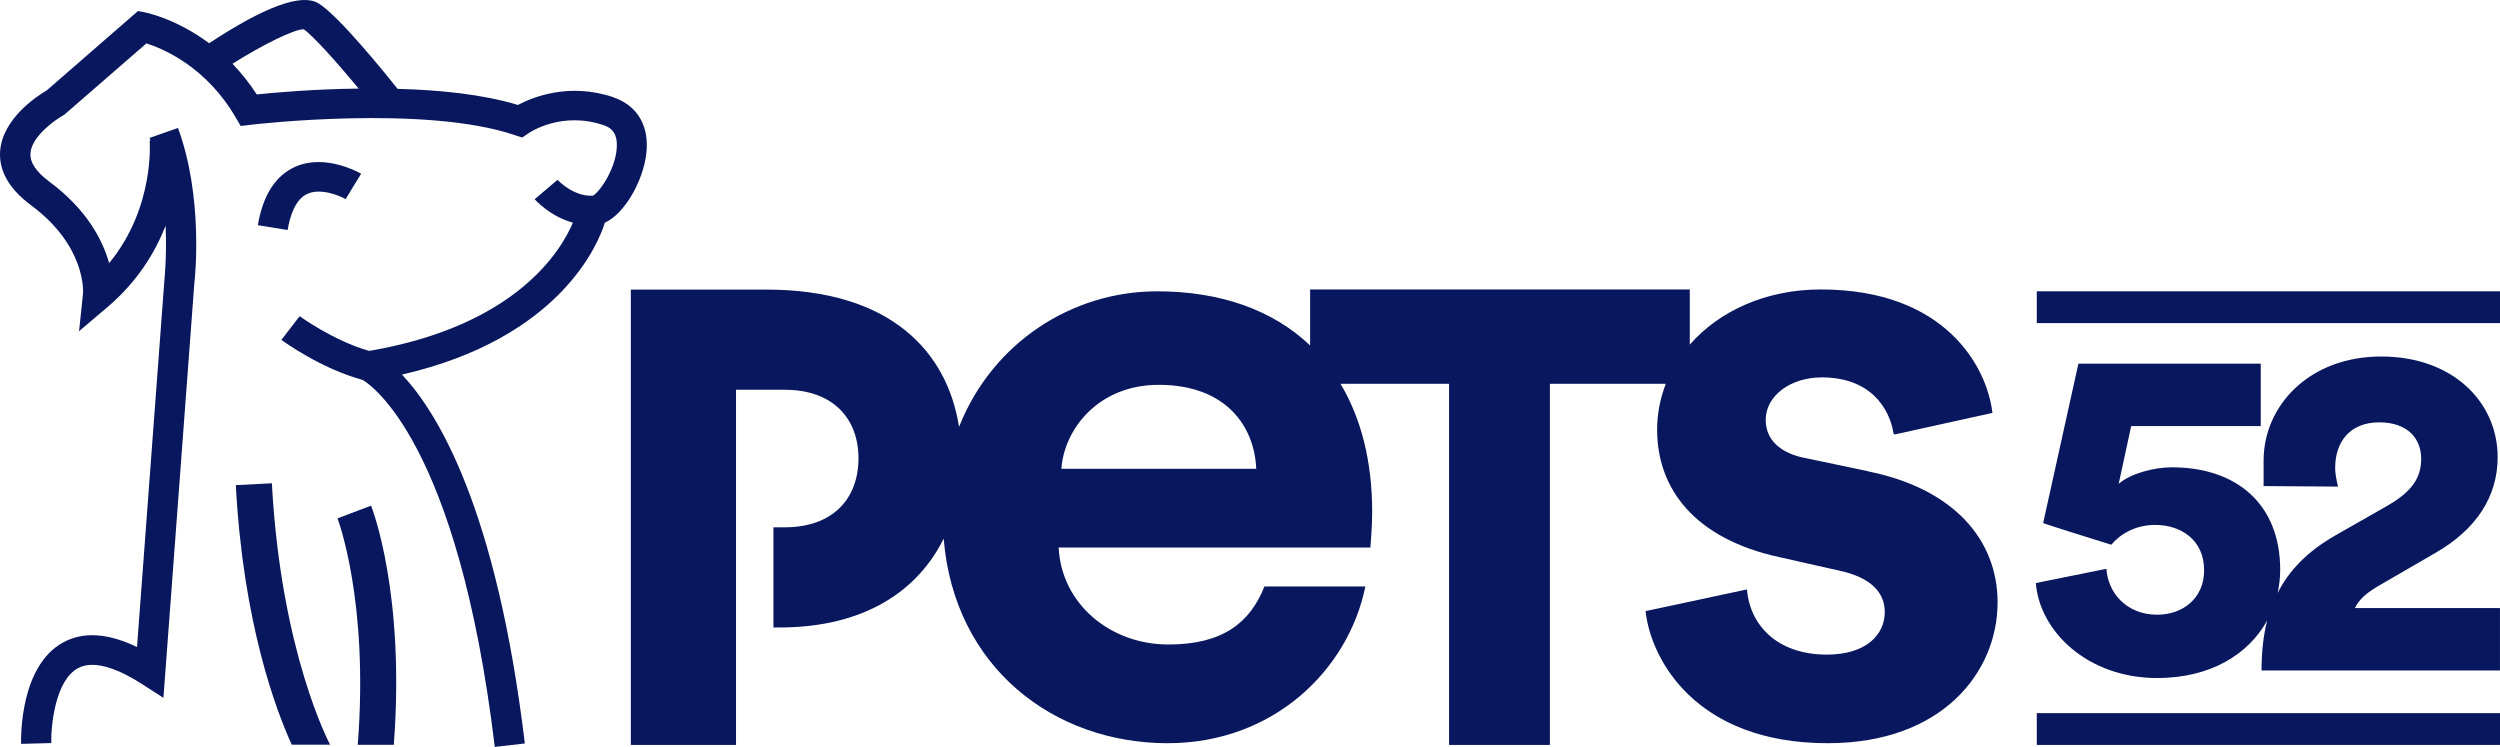
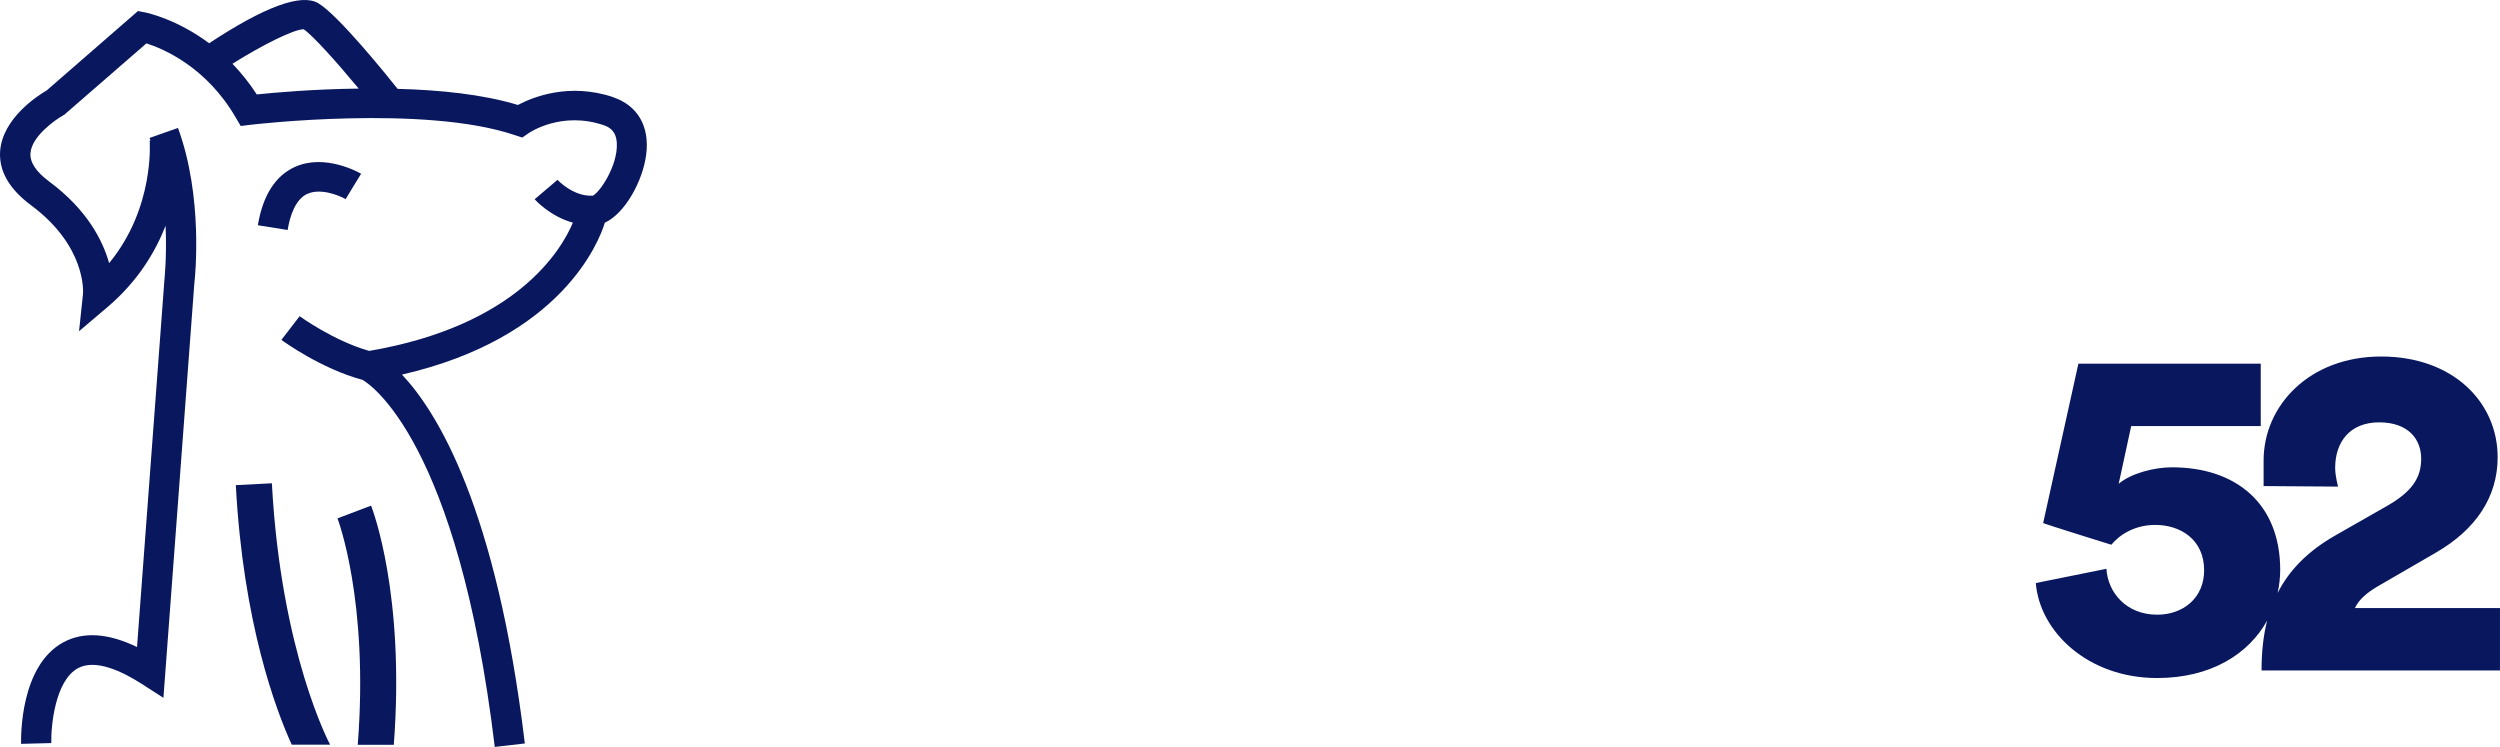
<svg xmlns="http://www.w3.org/2000/svg" fill="none" viewBox="0 0 184 55" height="55" width="184">
-   <path fill="#08175E" d="M137.478 34.678L132.901 33.719C131.138 33.395 129.956 32.436 129.956 30.909C129.956 29.117 131.789 27.776 134.083 27.776C137.668 27.776 139.06 30.047 139.361 31.878C139.371 31.947 139.431 31.986 139.501 31.966L146.642 30.39C146.251 27.002 143.176 21.304 134.012 21.304C129.946 21.304 126.511 22.91 124.368 25.367V21.304H96.425V25.426C93.721 22.851 89.895 21.441 85.158 21.441C78.908 21.441 73.04 25.211 70.586 31.418C69.724 25.935 65.608 21.314 56.404 21.314H46.429V54.827H54.171V28.686H57.756C61.292 28.686 63.184 30.791 63.184 33.728C63.184 36.666 61.342 38.81 57.756 38.81H56.925V46.182H57.366C63.695 46.182 67.591 43.421 69.454 39.642C70.235 49.178 77.617 54.7 85.939 54.7C93.751 54.7 99.239 49.295 100.491 43.166H93.06C91.998 45.859 89.955 47.435 85.999 47.435C81.703 47.435 78.117 44.439 77.917 40.298H100.862C100.862 40.171 100.992 38.898 100.992 37.684C100.992 33.963 100.181 30.781 98.659 28.246H106.651V54.827H114.072V28.246H122.605C122.194 29.303 121.964 30.439 121.964 31.614C121.964 36.029 124.778 39.671 130.998 41.013L135.254 41.972C137.738 42.481 138.72 43.636 138.72 45.046C138.72 46.711 137.348 48.179 134.463 48.179C130.667 48.179 128.774 45.879 128.574 43.382L121.113 44.978C121.503 48.561 124.838 54.7 134.523 54.7C142.966 54.7 147.022 49.452 147.022 44.341C147.022 39.74 143.817 35.961 137.468 34.688L137.478 34.678ZM78.117 34.502C78.317 31.633 80.791 28.324 85.288 28.324C90.236 28.324 92.329 31.379 92.459 34.502H78.117Z" />
  <path fill="#08175E" d="M174.894 43.216L179.27 40.68C182.225 38.976 183.827 36.578 183.827 33.65C183.827 29.616 180.552 26.239 175.254 26.239C169.956 26.239 166.601 29.861 166.601 33.895V35.775L172.079 35.814C172.079 35.814 171.889 35.109 171.869 34.512C171.869 34.482 171.869 34.453 171.869 34.424C171.869 32.544 172.941 31.085 175.104 31.085C177.267 31.085 178.199 32.338 178.199 33.768C178.199 35.197 177.488 36.206 175.675 37.243L171.899 39.397C169.816 40.582 168.464 42.002 167.633 43.646C167.753 43.088 167.823 42.52 167.823 41.943C167.823 37.077 164.588 34.394 159.851 34.394C158.529 34.394 156.826 34.845 155.935 35.608L156.856 31.359H166.391V26.767H152.97L150.376 38.496C150.487 38.565 155.284 40.063 155.394 40.092C155.965 39.397 157.067 38.634 158.629 38.634C160.482 38.634 162.224 39.711 162.224 41.972C162.224 44.028 160.662 45.242 158.769 45.242C156.496 45.242 155.134 43.607 155.033 41.864L149.836 42.912C150.116 46.466 153.641 49.903 158.769 49.903C162.715 49.903 165.499 48.14 166.862 45.673C166.571 46.819 166.451 48.042 166.451 49.344H183.998V44.753H173.321C173.642 44.087 174.213 43.637 174.884 43.225L174.894 43.216Z" />
-   <path fill="#08175E" d="M183.999 52.487H149.907V54.827H183.999V52.487Z" />
-   <path fill="#08175E" d="M183.999 21.441H149.907V23.781H183.999V21.441Z" />
  <path fill="#08175E" d="M45.148 7.157C41.873 6.05 39.199 7.157 38.117 7.725C35.544 6.941 32.349 6.618 29.264 6.54C28.493 5.571 24.867 1.067 23.405 0.225C22.153 -0.49 19.459 0.499 15.393 3.182C13.009 1.41 10.846 0.949 10.706 0.92L10.155 0.812L3.435 6.657C2.794 7.029 0.19 8.694 0.009 11.122C-0.091 12.571 0.67 13.902 2.273 15.097C6.359 18.122 6.119 21.5 6.109 21.627L5.818 24.378L7.951 22.567C10.125 20.707 11.417 18.582 12.188 16.614C12.288 18.915 12.098 20.619 12.098 20.648L10.085 47.621C7.951 46.593 6.129 46.475 4.656 47.278C1.492 49.002 1.542 54.161 1.552 54.748L3.775 54.69C3.745 53.466 4.045 50.098 5.738 49.178C7.04 48.473 9.013 49.422 10.445 50.343L12.028 51.361L14.301 20.883C14.361 20.393 14.972 14.5 13.099 9.418L11.006 10.153C11.026 10.221 11.056 10.28 11.076 10.348H11.016C11.016 10.407 11.407 15.273 8.032 19.366C7.561 17.691 6.409 15.43 3.625 13.364C2.663 12.649 2.193 11.954 2.243 11.278C2.323 10.045 4.045 8.831 4.636 8.498L4.737 8.439L10.776 3.192C12.008 3.583 15.182 4.915 17.346 8.645L17.716 9.271L18.457 9.183C18.588 9.164 31.247 7.685 37.897 9.947L38.438 10.123L38.909 9.8C39.009 9.732 41.342 8.165 44.427 9.213C44.858 9.36 45.368 9.643 45.399 10.574C45.459 12.199 44.177 14.118 43.636 14.402C42.194 14.49 41.042 13.246 41.032 13.237L39.349 14.666C39.409 14.735 40.501 15.929 42.164 16.389C41.302 18.435 38.007 23.977 27.171 25.827C24.547 25.083 22.083 23.291 22.053 23.272L20.711 25.015C20.831 25.103 23.605 27.129 26.69 27.962C27.231 28.275 33.711 32.465 36.415 54.974L38.628 54.719C36.545 37.361 32.168 30.302 29.584 27.57C41.312 24.878 44.077 17.828 44.517 16.389C45.989 15.723 47.322 13.315 47.562 11.357C47.822 9.301 46.931 7.764 45.128 7.157H45.148ZM17.115 4.689C19.389 3.26 21.642 2.154 22.353 2.154C23.014 2.604 24.737 4.513 26.4 6.52C23.064 6.559 20.2 6.814 18.898 6.951C18.337 6.08 17.726 5.336 17.105 4.689H17.115Z" />
  <path fill="#08175E" d="M22.633 14.265C23.605 13.824 24.987 14.392 25.438 14.657L26.008 13.717L26.579 12.787C26.469 12.728 23.945 11.269 21.702 12.287C20.26 12.943 19.348 14.383 18.978 16.576L21.171 16.928C21.331 15.939 21.722 14.676 22.623 14.265H22.633Z" />
  <path fill="#08175E" d="M24.838 38.145C24.858 38.203 27.161 44.215 26.33 54.818H28.984C29.825 43.706 27.412 37.479 27.311 37.214L24.838 38.154V38.145Z" />
  <path fill="#08175E" d="M17.356 35.706C17.897 45.869 20.321 52.292 21.473 54.808H24.297C24.257 54.739 20.681 48.042 20.01 35.569L17.366 35.706H17.356Z" />
</svg>